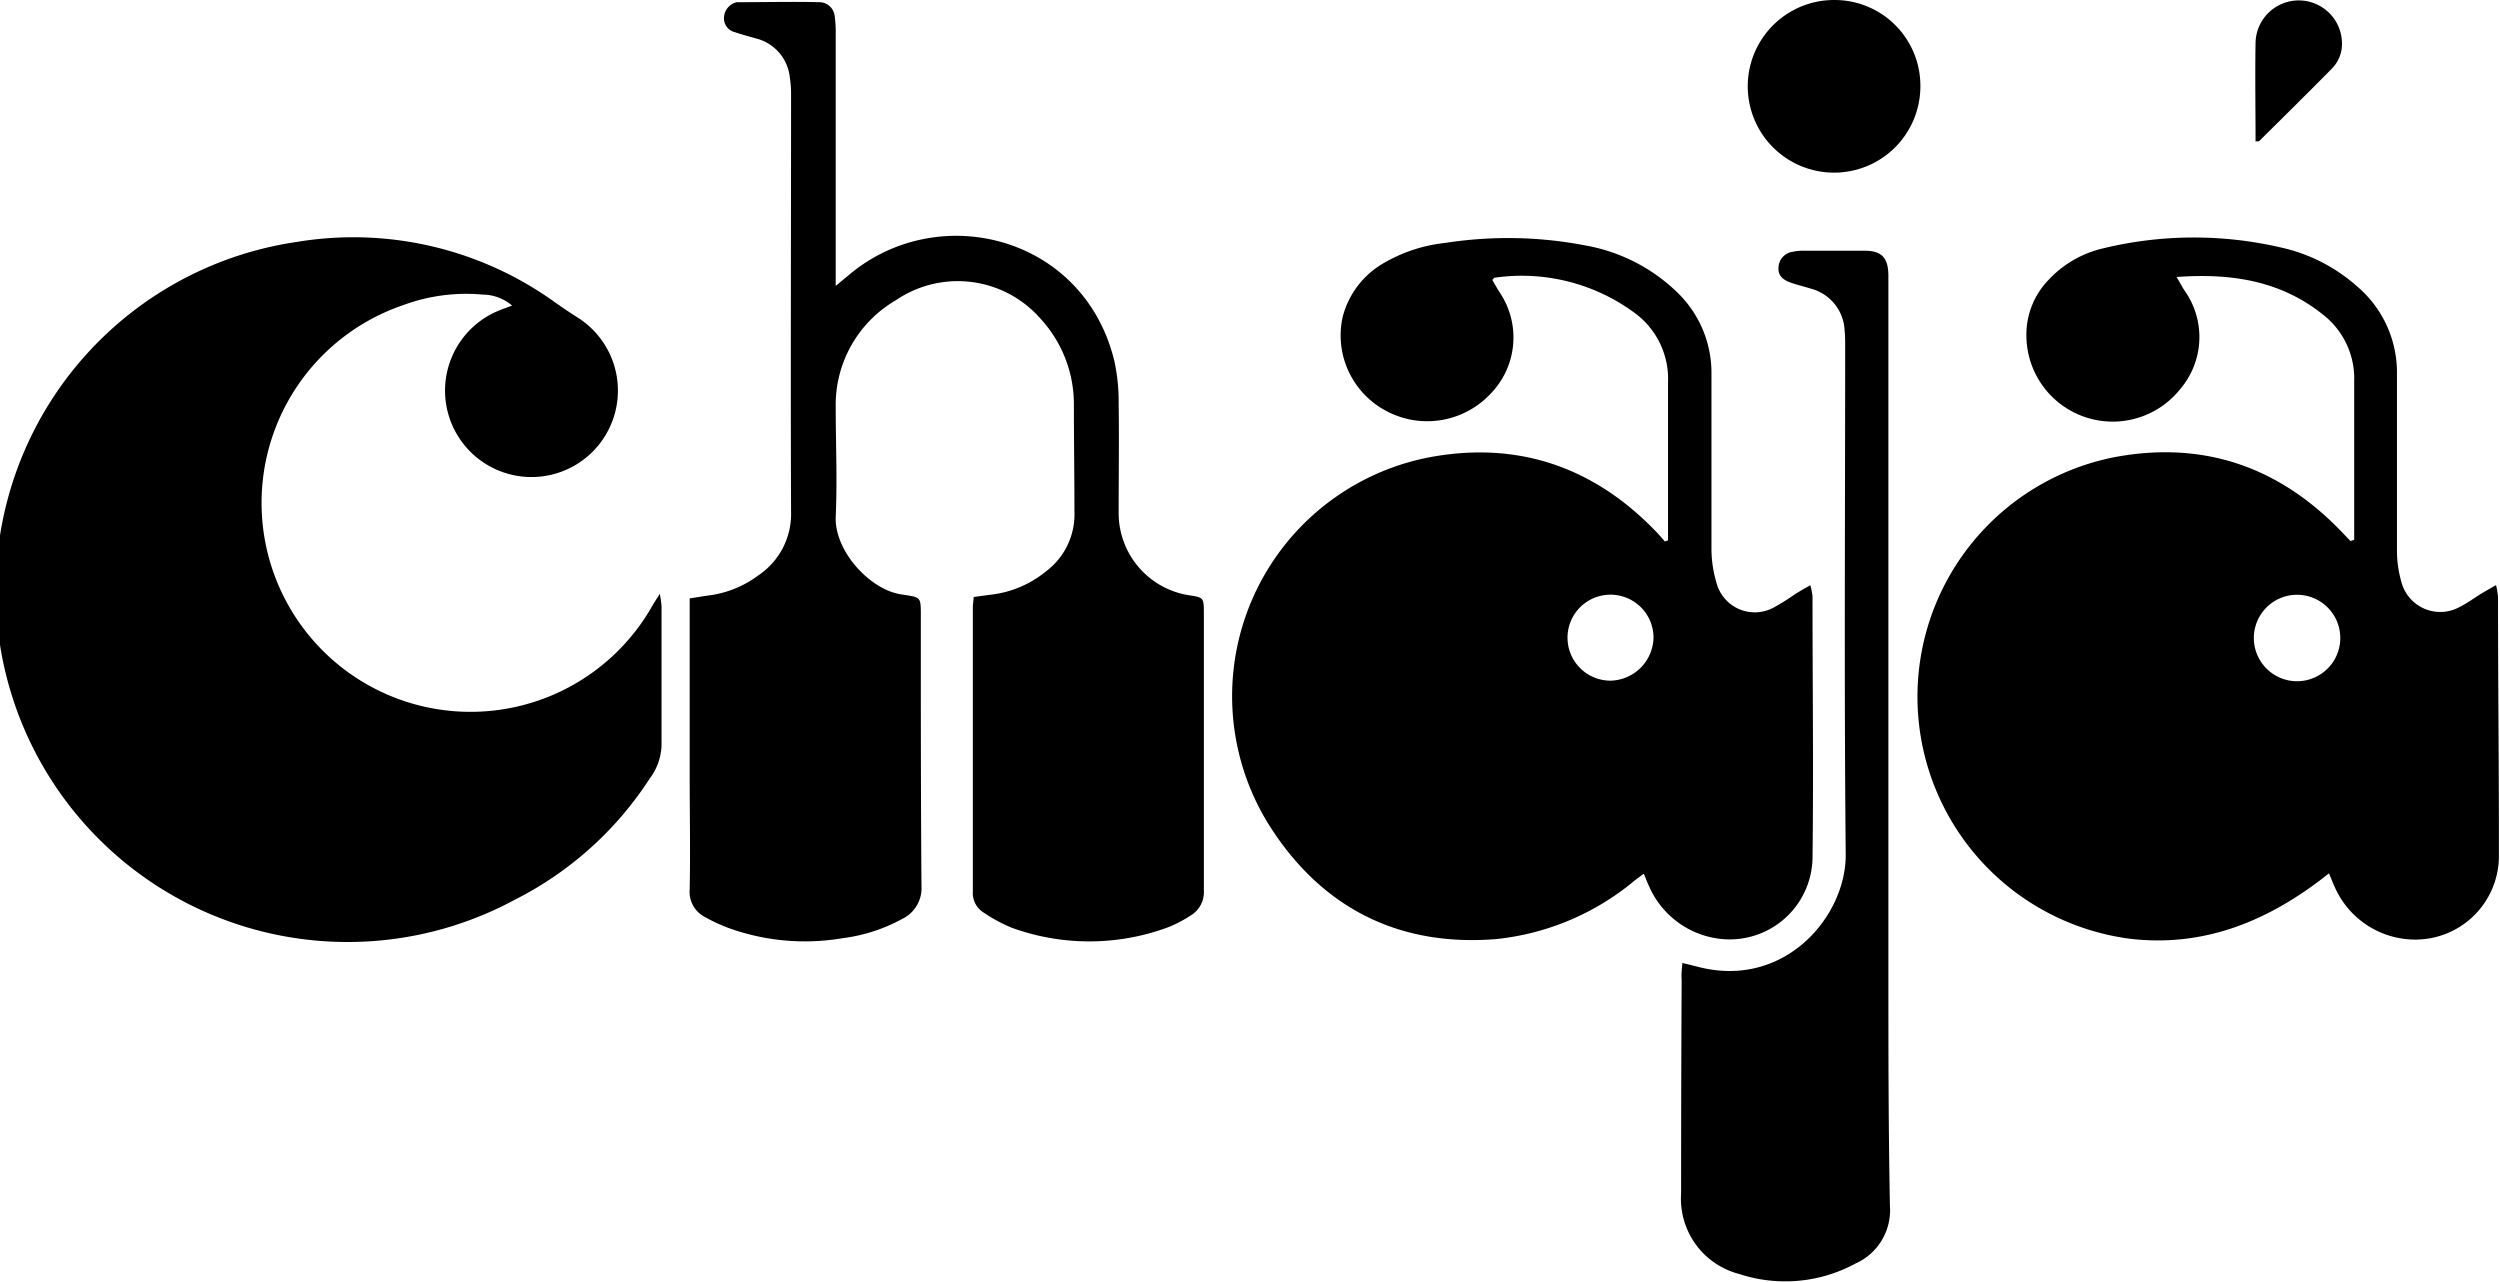
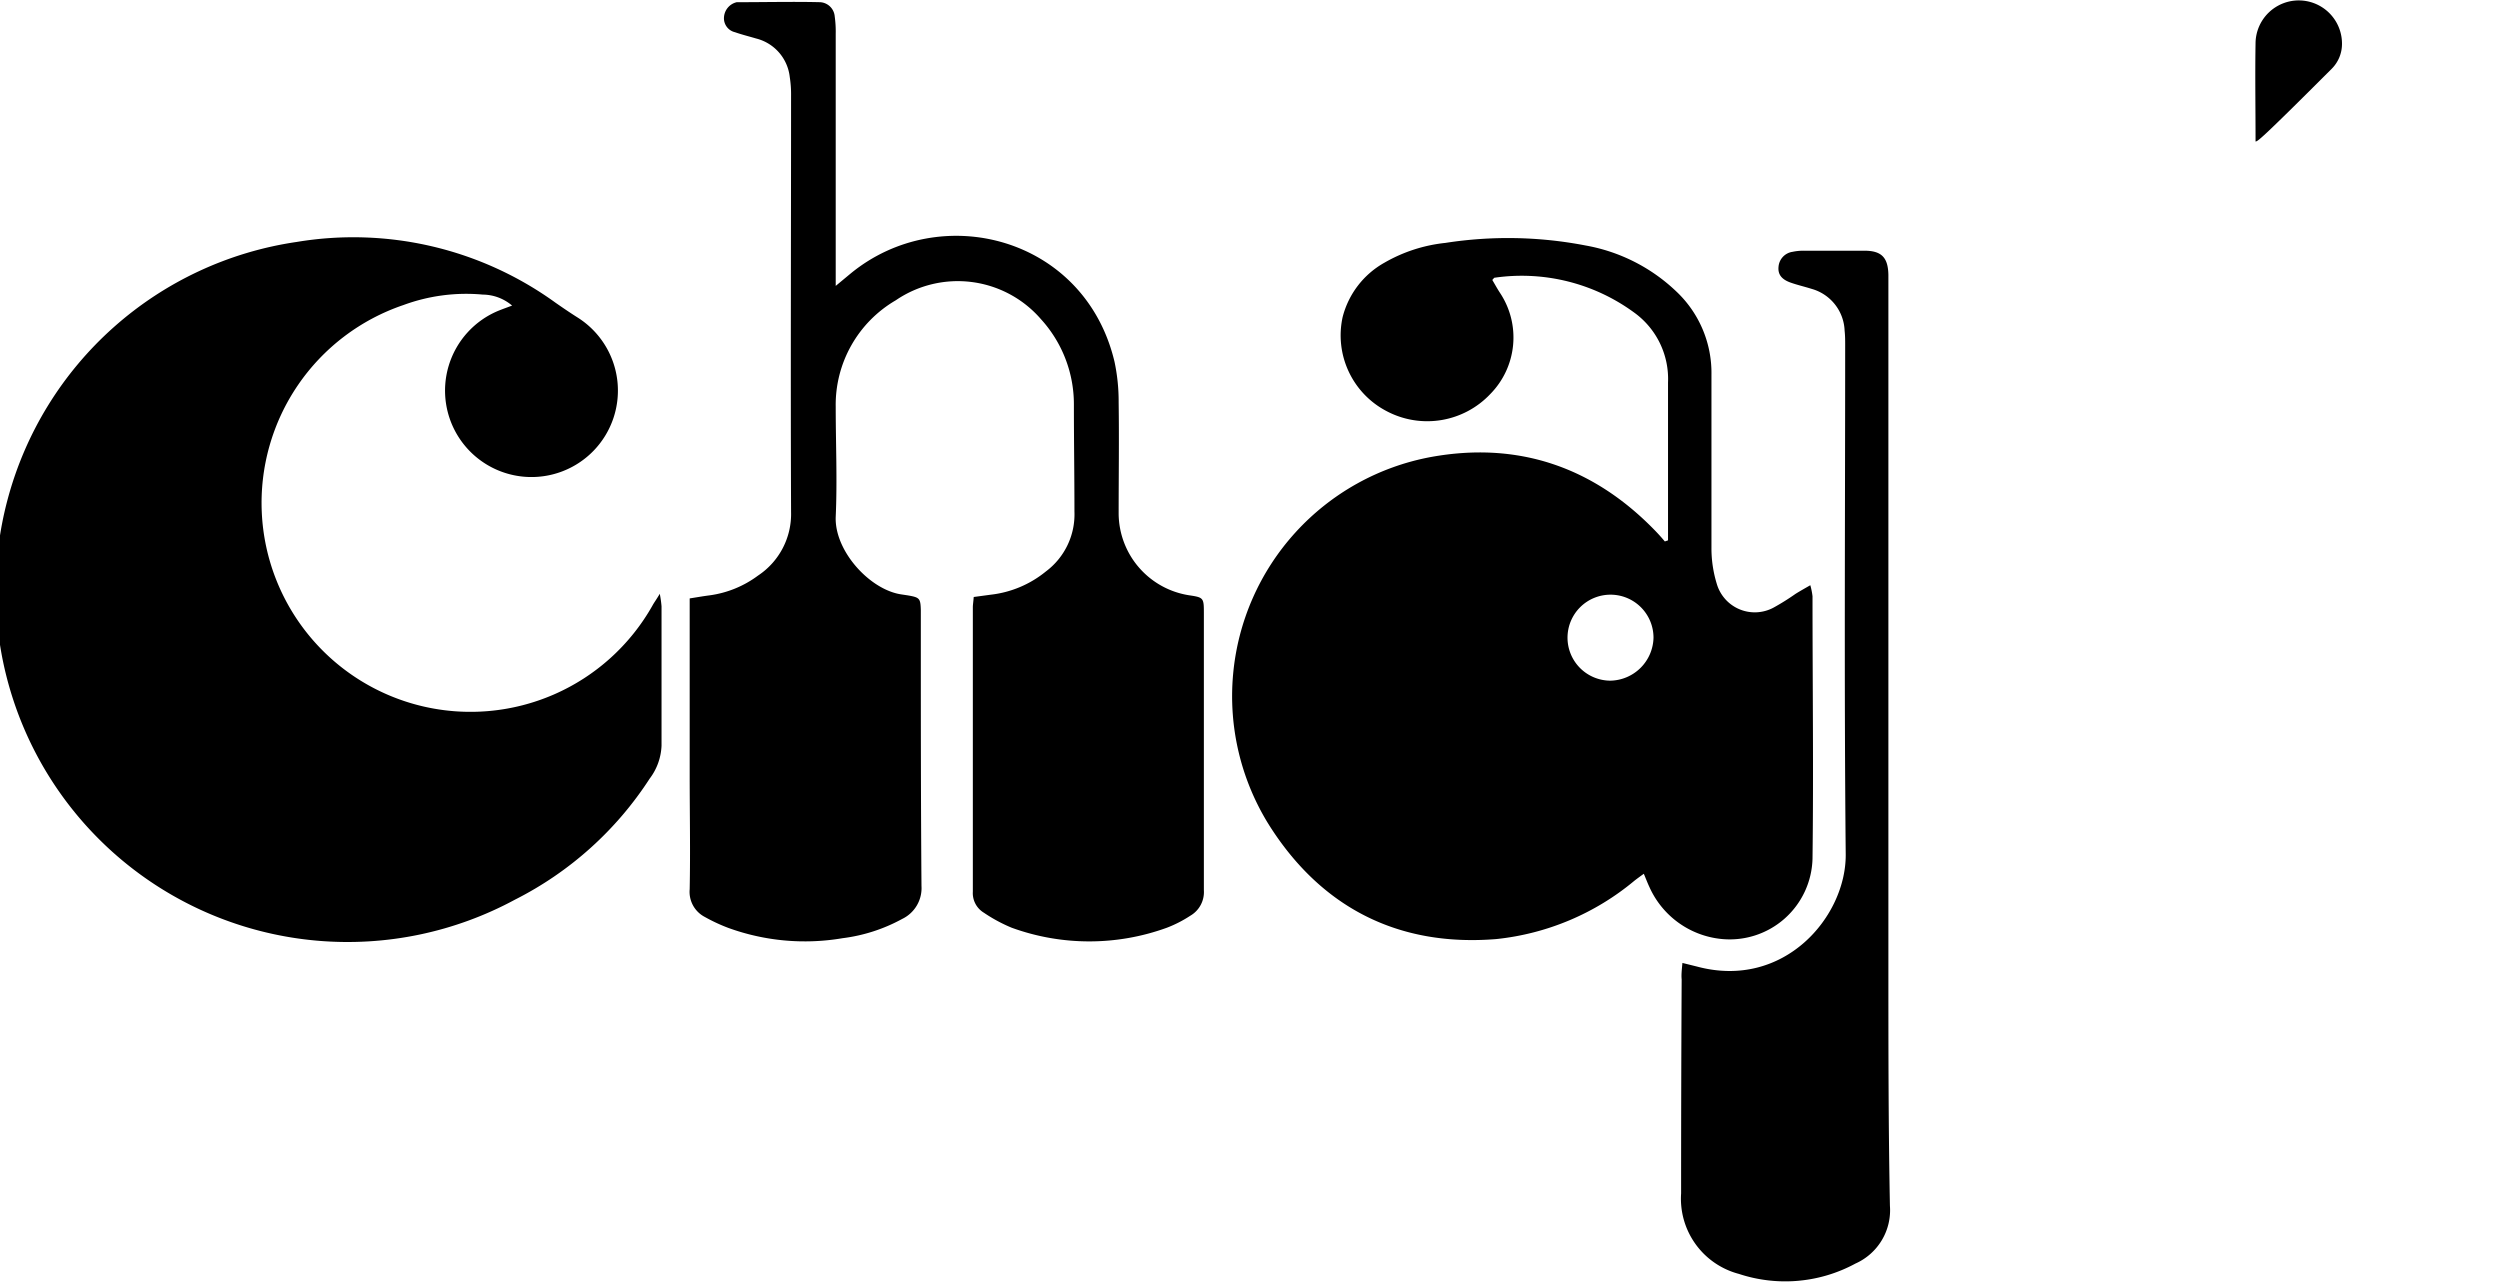
<svg xmlns="http://www.w3.org/2000/svg" viewBox="0 0 227.35 116.55">
  <title>Asset 114</title>
  <g id="Layer_2" data-name="Layer 2">
    <g id="Main">
      <path d="M60,54a10.18,10.18,0,0,1,.16,1.14c0,4.22,0,8.45,0,12.67a5.29,5.29,0,0,1-1.08,3,31.49,31.49,0,0,1-12.24,11A32,32,0,1,1,27,22a31.36,31.36,0,0,1,23.52,5.53c.66.46,1.32.91,2,1.34a7.86,7.86,0,1,1-7.17-.62c.37-.15.74-.28,1.22-.46a4.16,4.16,0,0,0-2.67-1,16.5,16.5,0,0,0-7.21.95A19,19,0,1,0,59.33,55.08C59.48,54.8,59.69,54.53,60,54Z" transform="translate(0)" />
      <path d="M151.69,49.14q0-2.71,0-5.43c0-3,0-6,0-8.93a7.44,7.44,0,0,0-3.07-6.35,17.29,17.29,0,0,0-12.73-3.17s-.06.06-.18.2c.21.35.43.76.69,1.16a7.33,7.33,0,0,1-.87,9.21,7.89,7.89,0,0,1-9.43,1.56,7.77,7.77,0,0,1-4-8.56,7.91,7.91,0,0,1,3.8-4.94,14,14,0,0,1,5.54-1.8,37.09,37.09,0,0,1,12.73.23,16,16,0,0,1,8.32,4.23,10.17,10.17,0,0,1,3.15,7.53q0,7.87,0,15.73a11,11,0,0,0,.48,3.27,3.6,3.6,0,0,0,5.16,2.18,21.17,21.17,0,0,0,2-1.25c.4-.25.81-.48,1.35-.79a6.4,6.4,0,0,1,.2,1c0,8,.1,15.91,0,23.86a7.53,7.53,0,0,1-8.29,7.31A8.05,8.05,0,0,1,150,80.67c-.17-.36-.31-.73-.51-1.21-.32.23-.58.42-.84.62a23.39,23.39,0,0,1-12.59,5.32c-8.9.72-15.91-2.87-20.65-10.37a22.12,22.12,0,0,1,14.72-33.47c7.91-1.44,14.75.89,20.37,6.68.31.32.6.64.9,1ZM150.37,58a3.91,3.91,0,1,0-3.92,3.9A4,4,0,0,0,150.37,58Z" transform="translate(0)" />
-       <path d="M214.09,49.09q0-2.73,0-5.46,0-4.47,0-8.94a7.36,7.36,0,0,0-2.74-6c-3.84-3.13-8.34-3.87-13.41-3.5.32.54.51.91.74,1.26a7.29,7.29,0,0,1-.4,8.92,7.85,7.85,0,0,1-14-4.82,7.15,7.15,0,0,1,2-5.08,9.8,9.8,0,0,1,5-2.89,35,35,0,0,1,16.12-.08,15.46,15.46,0,0,1,6.94,3.53,10.27,10.27,0,0,1,3.64,8q0,8,0,16a10.14,10.14,0,0,0,.4,2.88,3.65,3.65,0,0,0,5.33,2.27c.67-.33,1.28-.79,1.93-1.19.4-.24.81-.47,1.35-.78a7.66,7.66,0,0,1,.18,1.06c0,7.82.09,15.65.08,23.47a7.6,7.6,0,0,1-8.23,7.68,8,8,0,0,1-6.67-4.69c-.19-.4-.34-.81-.55-1.31l-.85.66c-5.11,3.85-10.75,6.06-17.26,5.29a22.2,22.2,0,0,1-1.32-43.81c8-1.48,14.84.87,20.49,6.71l.89.93Zm-5.26,5a3.93,3.93,0,0,0,.13,7.86,3.93,3.93,0,0,0-.13-7.86Z" transform="translate(0)" />
      <path d="M88.55,54.29l1.56-.21a9.63,9.63,0,0,0,5-2.11,6.48,6.48,0,0,0,2.6-5.44c0-3.24-.05-6.49-.05-9.73a11.49,11.49,0,0,0-3-7.78,10,10,0,0,0-13.2-1.71A11,11,0,0,0,76,37c0,3.33.15,6.67,0,10-.12,3.12,3.13,6.66,6,7.06l.53.08c1.11.19,1.18.27,1.21,1.35,0,.62,0,1.24,0,1.87,0,7.74,0,15.47.06,23.21a3.11,3.11,0,0,1-1.76,3,15.21,15.21,0,0,1-5.42,1.75,20.4,20.4,0,0,1-10.37-.93,15.6,15.6,0,0,1-2.15-1,2.57,2.57,0,0,1-1.38-2.52c.07-3.47,0-6.93,0-10.4q0-7.2,0-14.4c0-.52,0-1,0-1.65.7-.11,1.26-.21,1.82-.28a9.52,9.52,0,0,0,4.4-1.8,6.71,6.71,0,0,0,3-5.78c-.05-12.63,0-25.25,0-37.88A10.16,10.16,0,0,0,71.82,7a4.07,4.07,0,0,0-3.06-3.5c-.64-.19-1.29-.35-1.92-.57a1.3,1.3,0,0,1-1-1.37A1.5,1.5,0,0,1,67,.2l.13,0c2.49,0,5-.06,7.46,0a1.41,1.41,0,0,1,1.32,1.3A9.91,9.91,0,0,1,76,3.07q0,10.6,0,21.21V26l1.35-1.12c8.18-6.72,21.3-3.33,24,8a17.32,17.32,0,0,1,.38,3.7c.05,3.38,0,6.76,0,10.14a7.57,7.57,0,0,0,6.38,7.41c1.34.2,1.37.23,1.37,1.61,0,8.4,0,16.81,0,25.21a2.49,2.49,0,0,1-1.24,2.33,11.11,11.11,0,0,1-2.13,1.09,20.65,20.65,0,0,1-14.1,0A14.13,14.13,0,0,1,89.47,83a2.08,2.08,0,0,1-1-1.91q0-12.94,0-25.87C88.47,55,88.52,54.71,88.55,54.29Z" transform="translate(0)" />
      <path d="M153,87.57l1.33.33c7.92,2.12,13.57-4.55,13.52-10.21-.15-15.42-.05-30.85-.05-46.28,0-.44,0-.89-.05-1.33a4.11,4.11,0,0,0-3-3.81c-.63-.2-1.29-.35-1.91-.57-.85-.3-1.17-.77-1.1-1.45a1.49,1.49,0,0,1,1.28-1.35,4.75,4.75,0,0,1,1.06-.1c1.82,0,3.65,0,5.47,0,1.56,0,2.15.62,2.18,2.19,0,.27,0,.53,0,.8q0,31.07,0,62.14c0,7.24,0,14.49.14,21.73a5.31,5.31,0,0,1-3.14,5.25,13.4,13.4,0,0,1-10.59.94,7.07,7.07,0,0,1-5.26-7.32q0-9.73.05-19.47C152.89,88.65,152.94,88.21,153,87.57Z" transform="translate(0)" />
-       <path d="M174.64,7.89A7.85,7.85,0,1,1,166.81,0,7.8,7.8,0,0,1,174.64,7.89Z" transform="translate(0)" />
-       <path d="M205.12,12.87c0-3.06-.05-6,0-9a3.93,3.93,0,0,1,7.86.2,3.19,3.19,0,0,1-.91,2.16c-2.18,2.21-4.4,4.4-6.61,6.59C205.44,12.86,205.32,12.84,205.12,12.87Z" transform="translate(0)" />
+       <path d="M205.12,12.87c0-3.06-.05-6,0-9a3.93,3.93,0,0,1,7.86.2,3.19,3.19,0,0,1-.91,2.16C205.44,12.86,205.32,12.84,205.12,12.87Z" transform="translate(0)" />
    </g>
  </g>
</svg>